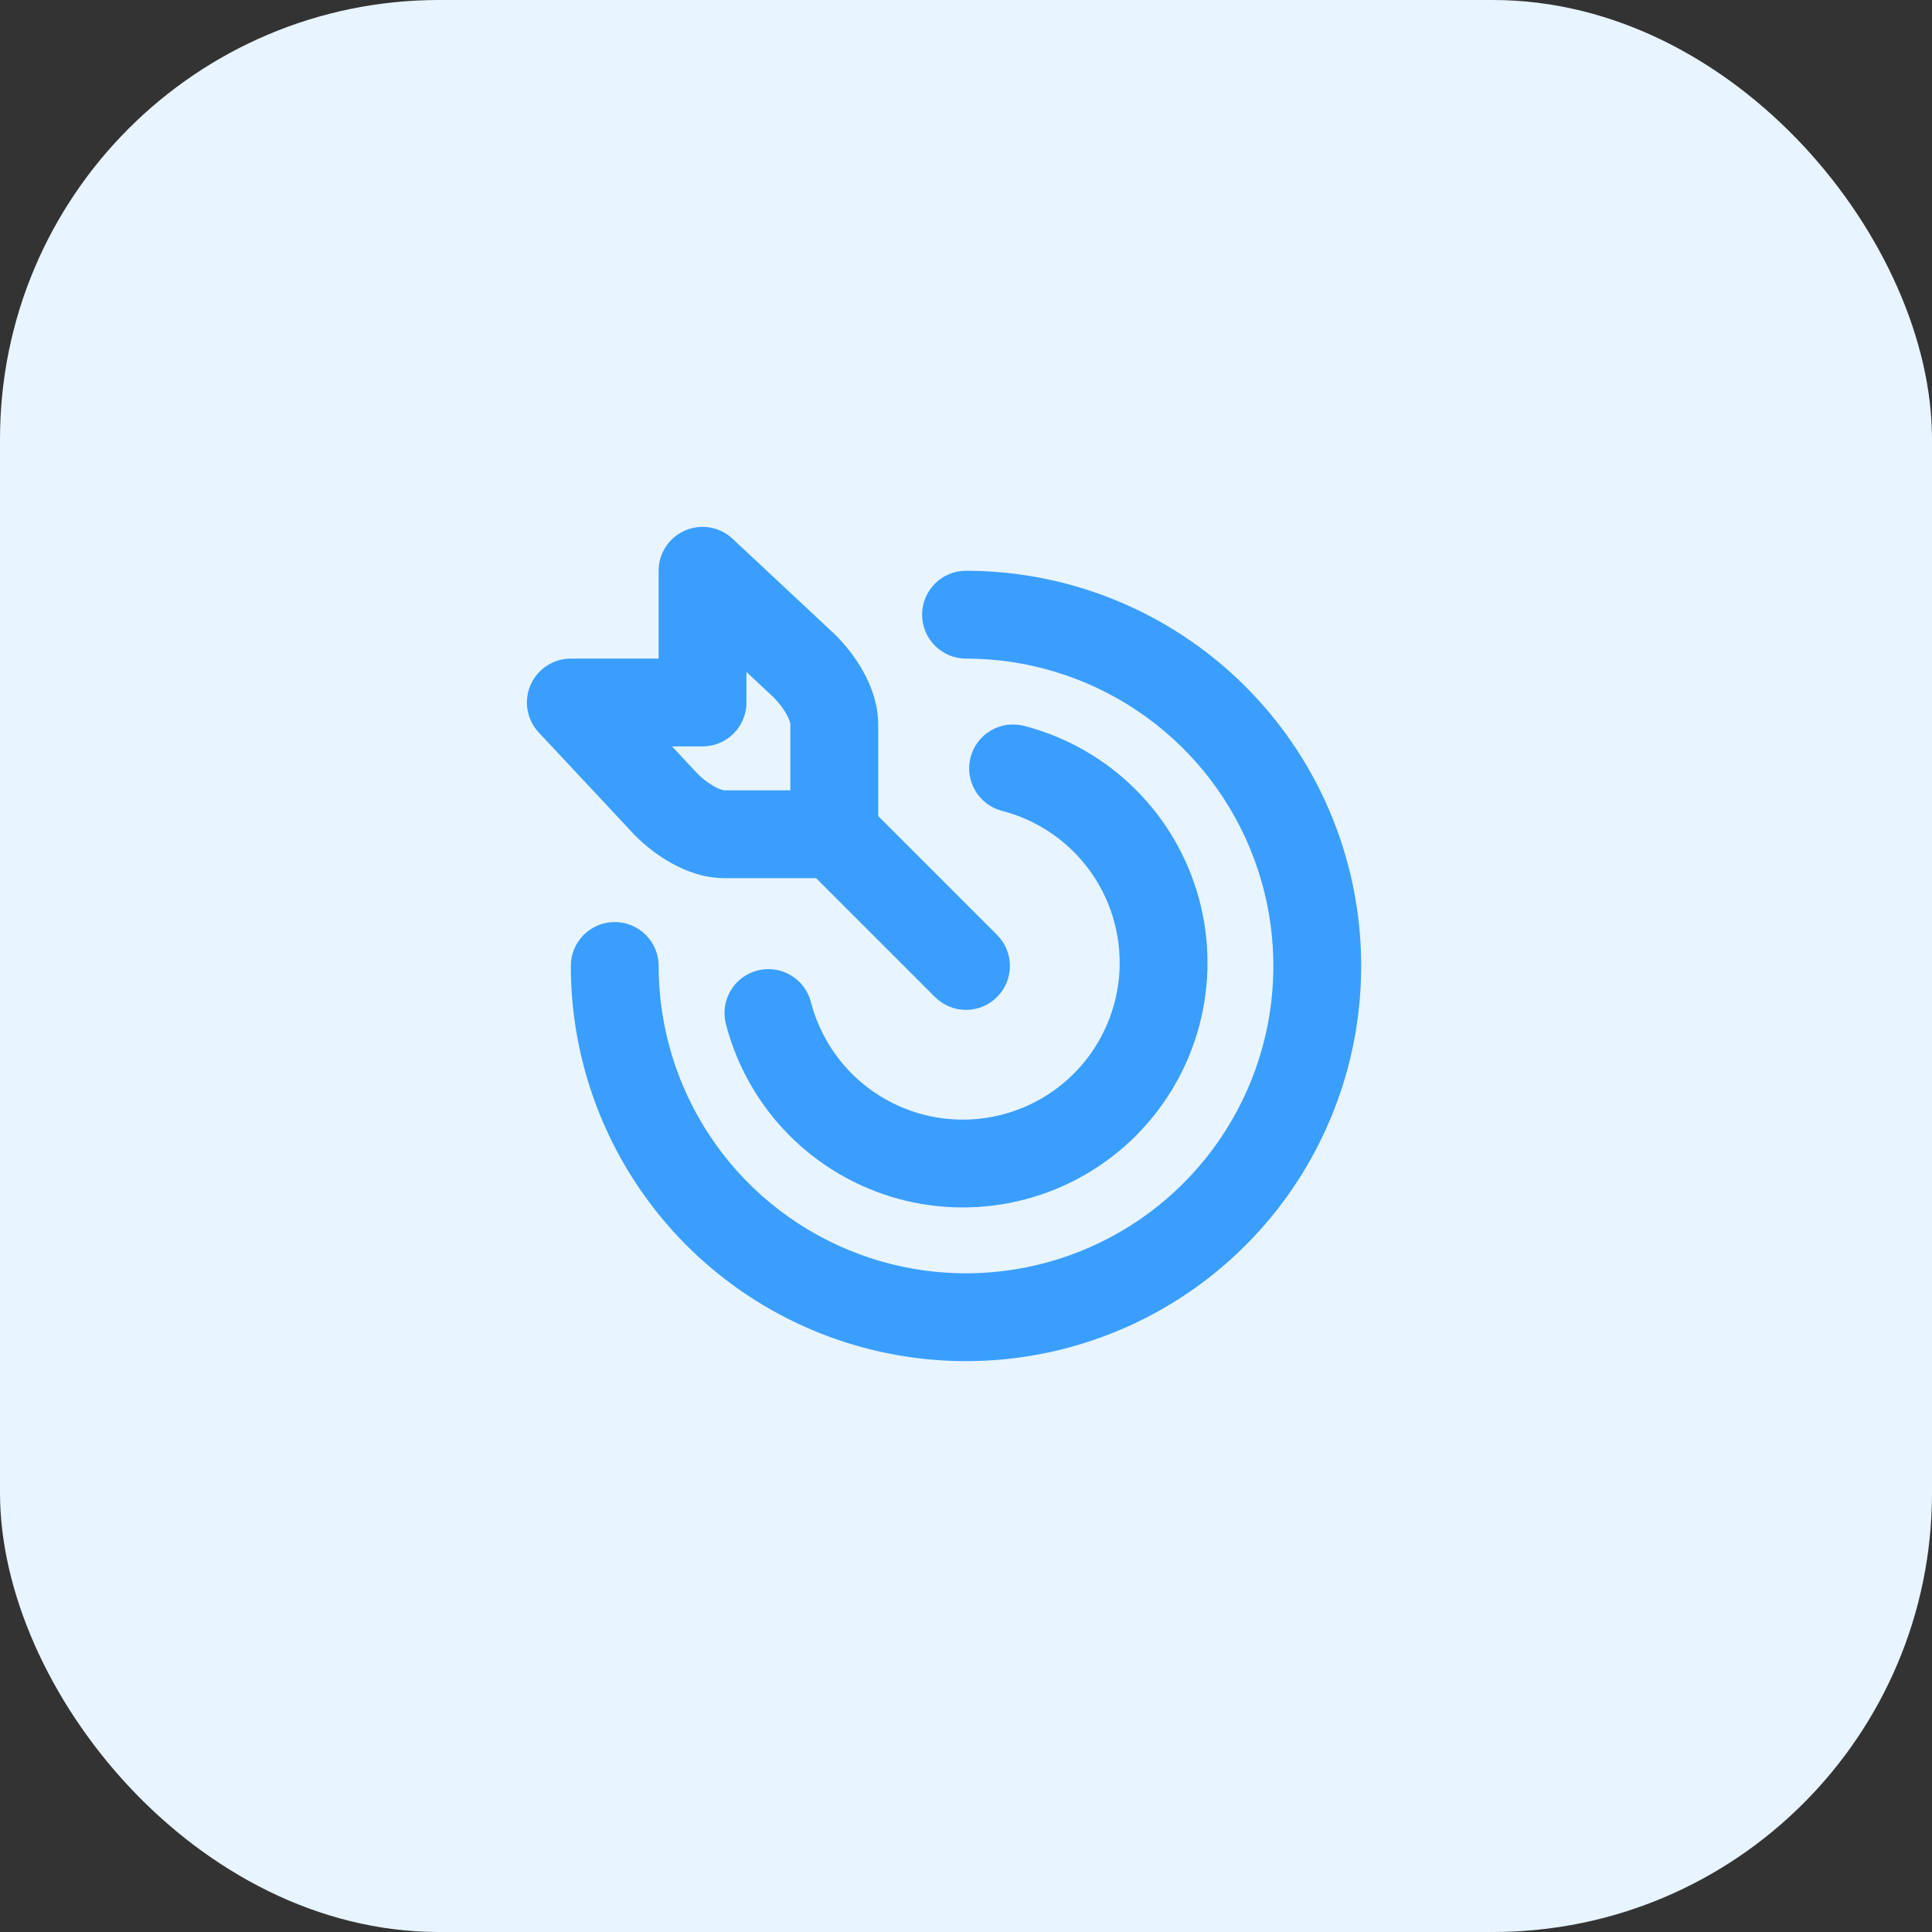
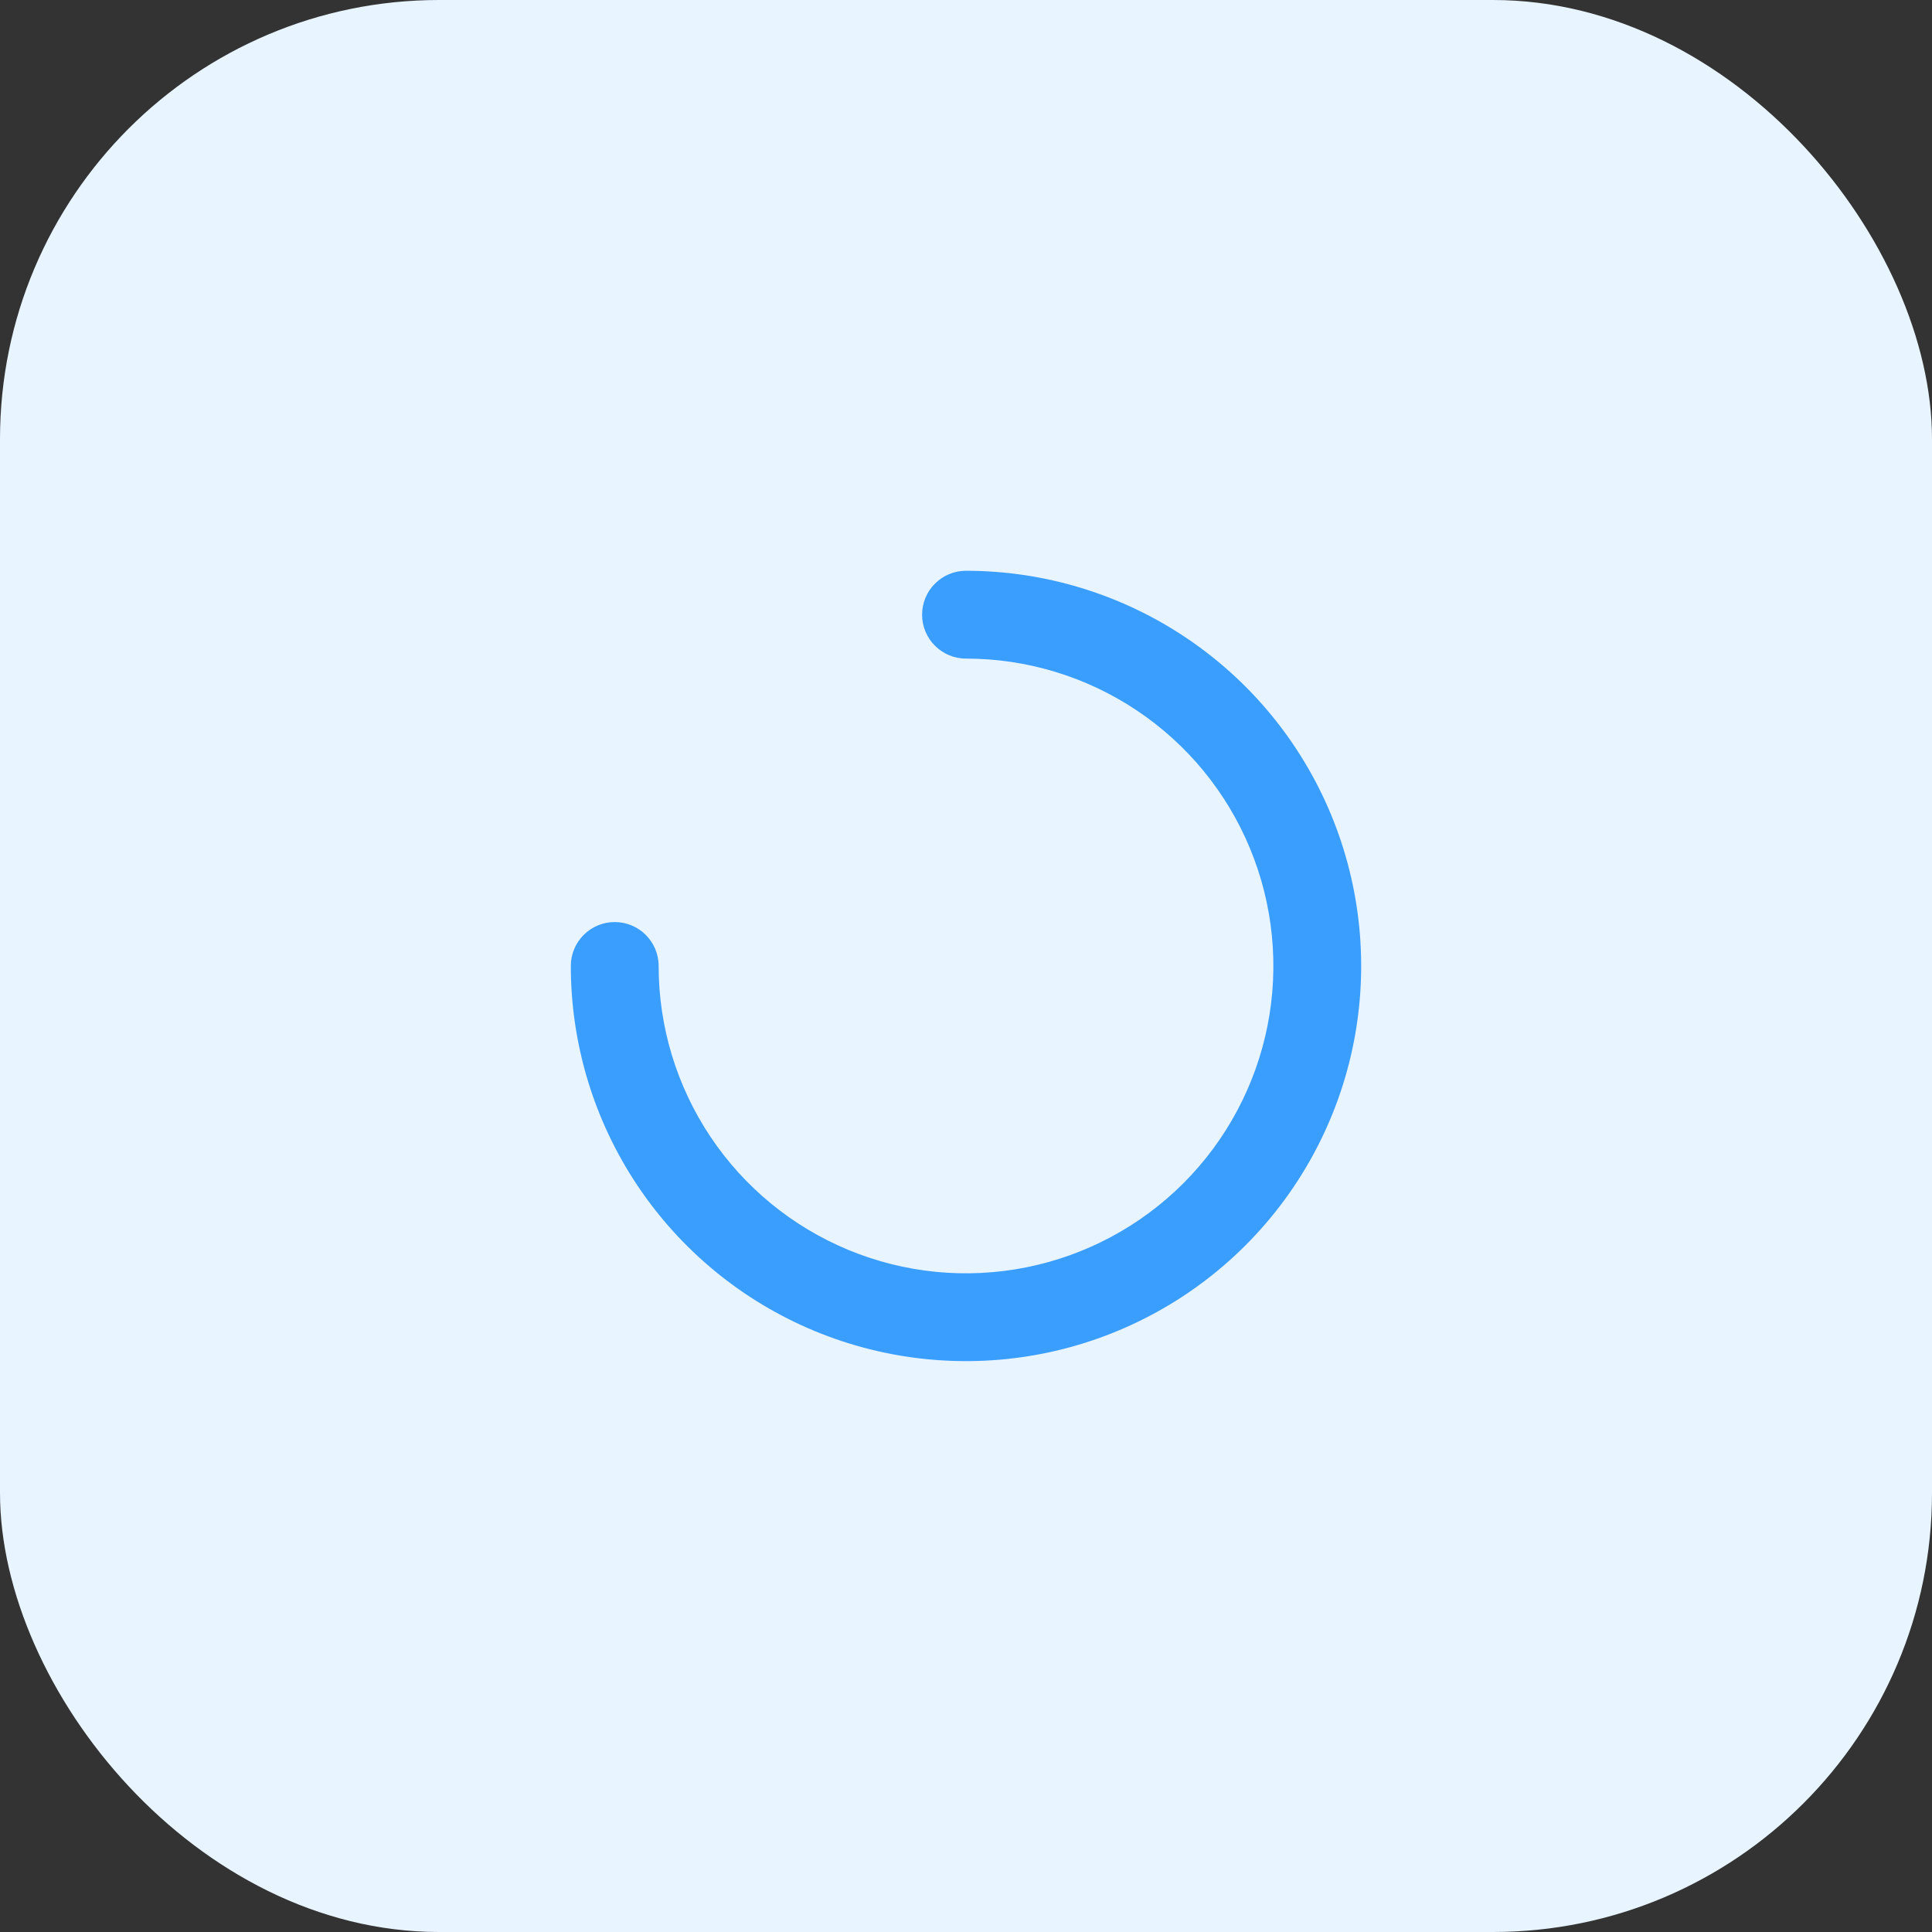
<svg xmlns="http://www.w3.org/2000/svg" width="44" height="44" viewBox="0 0 44 44" fill="none">
  <rect x="0" y="0" width="44" height="44" fill="#333333" stroke="none" />
  <rect width="44" height="44" rx="10" fill="#E8F4FF" />
-   <path fill-rule="evenodd" clip-rule="evenodd" d="M15 12.999C15 12.601 15.236 12.24 15.602 12.082C15.967 11.923 16.392 11.997 16.683 12.269L19.006 14.441C19.014 14.449 19.022 14.457 19.03 14.464C19.254 14.688 19.484 14.975 19.663 15.299C19.838 15.616 20 16.033 20 16.499V18.585L22.707 21.292C23.098 21.682 23.098 22.316 22.707 22.706C22.317 23.097 21.683 23.097 21.293 22.706L18.586 19.999H16.5C16.034 19.999 15.617 19.837 15.3 19.662C14.976 19.483 14.689 19.253 14.465 19.029C14.458 19.021 14.45 19.013 14.442 19.005L12.27 16.682C11.998 16.391 11.924 15.966 12.083 15.601C12.241 15.236 12.602 14.999 13 14.999H15V12.999ZM17.913 16.267C17.84 16.135 17.736 16.001 17.626 15.889L17 15.304V15.999C17 16.551 16.552 16.999 16 16.999H15.305L15.89 17.625C16.002 17.735 16.136 17.839 16.268 17.912C16.411 17.991 16.489 17.999 16.5 17.999H18V16.499C18 16.488 17.992 16.41 17.913 16.267Z" fill="#3A9EFE" />
  <path d="M18.556 30.314C20.2 30.995 22.01 31.173 23.756 30.826C25.502 30.479 27.105 29.622 28.364 28.363C29.623 27.104 30.48 25.501 30.827 23.755C31.174 22.009 30.996 20.199 30.315 18.555C29.634 16.91 28.48 15.505 27 14.516C25.52 13.527 23.78 12.999 22 12.999C21.448 12.999 21 13.447 21 13.999C21 14.551 21.448 14.999 22 14.999C23.384 14.999 24.738 15.41 25.889 16.179C27.04 16.948 27.937 18.041 28.467 19.32C28.997 20.599 29.136 22.007 28.866 23.365C28.595 24.723 27.929 25.97 26.95 26.949C25.971 27.928 24.724 28.594 23.366 28.864C22.008 29.135 20.6 28.996 19.321 28.466C18.042 27.936 16.949 27.039 16.18 25.888C15.411 24.737 15 23.384 15 21.999C15 21.447 14.552 20.999 14 20.999C13.448 20.999 13 21.447 13 21.999C13 23.779 13.528 25.519 14.517 26.999C15.506 28.479 16.911 29.633 18.556 30.314Z" fill="#3A9EFE" />
-   <path d="M20.461 27.303C21.409 27.561 22.408 27.564 23.358 27.312C24.307 27.06 25.173 26.561 25.868 25.867C26.562 25.172 27.061 24.306 27.313 23.357C27.566 22.407 27.562 21.408 27.304 20.46C27.045 19.512 26.541 18.65 25.842 17.96C25.143 17.27 24.273 16.777 23.322 16.531C22.788 16.393 22.242 16.714 22.104 17.249C21.966 17.783 22.287 18.329 22.822 18.467C23.431 18.625 23.989 18.941 24.437 19.383C24.885 19.826 25.209 20.379 25.374 20.986C25.54 21.594 25.542 22.235 25.38 22.843C25.219 23.452 24.899 24.007 24.454 24.453C24.008 24.898 23.453 25.218 22.844 25.379C22.236 25.541 21.595 25.539 20.987 25.373C20.38 25.207 19.827 24.884 19.384 24.436C18.942 23.988 18.626 23.43 18.468 22.821C18.33 22.286 17.784 21.965 17.25 22.103C16.715 22.241 16.394 22.787 16.532 23.321C16.778 24.272 17.271 25.142 17.961 25.841C18.651 26.54 19.514 27.044 20.461 27.303Z" fill="#3A9EFE" />
</svg>